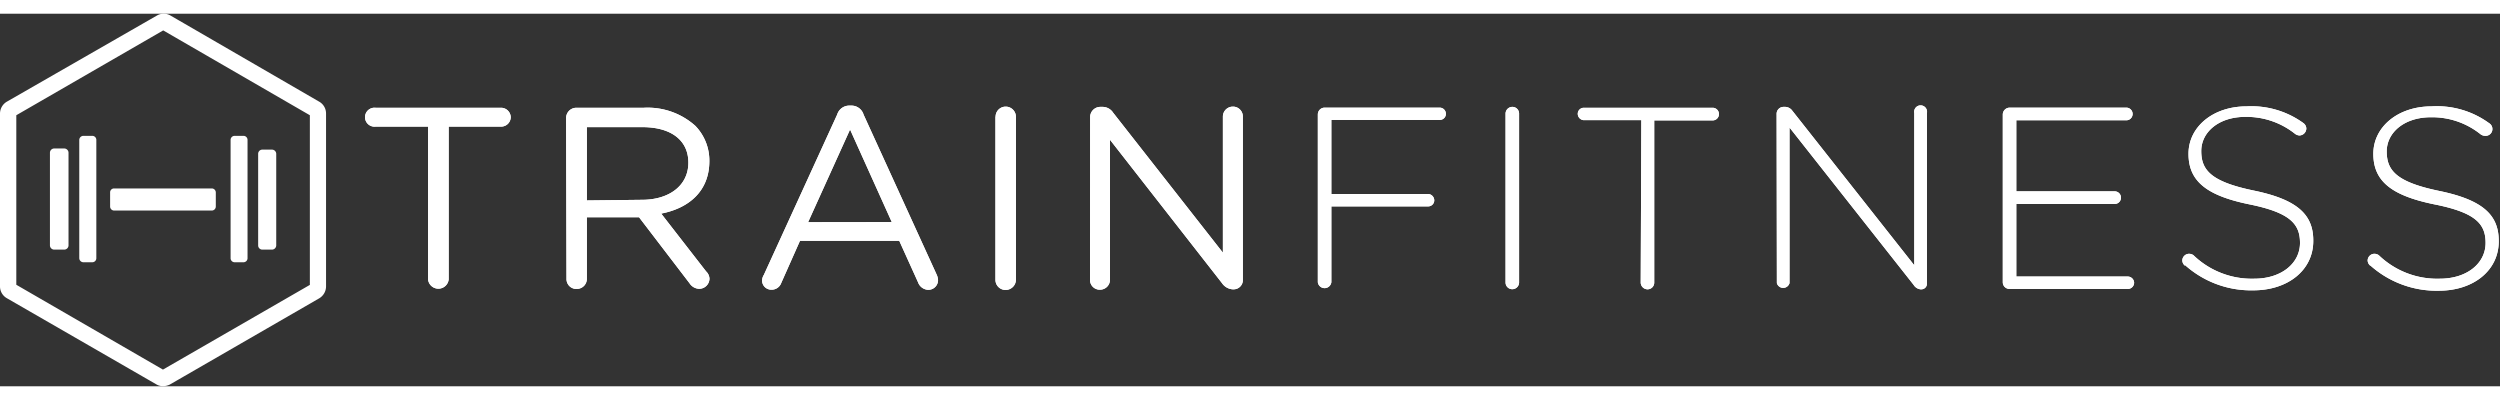
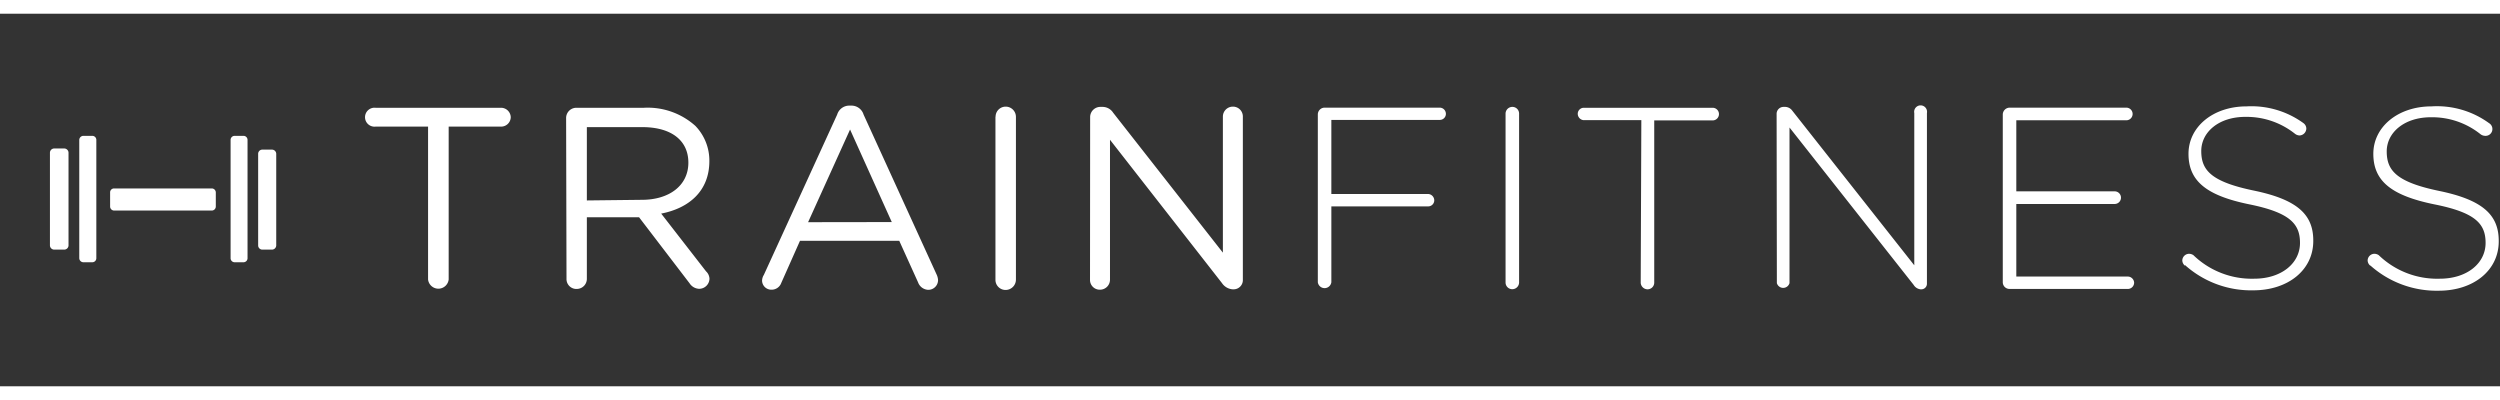
<svg xmlns="http://www.w3.org/2000/svg" width="200" height="32" viewBox="0 0 197.75 29.47">
  <rect x="0" y="0" width="197.75" height="29.47" fill="#333333" stroke="none" />
  <g fill="#fff">
    <path class="cls-1" d="M9.02 13.82h7.73a.32.32 0 0 1 .32.33v1.09a.32.32 0 0 1-.32.33H9.02a.32.32 0 0 1-.31-.33v-1.1a.31.31 0 0 1 .31-.32ZM20.76 10.75h.74a.34.34 0 0 1 .35.32v7.27a.34.34 0 0 1-.35.32h-.74a.33.33 0 0 1-.34-.32v-7.27a.33.33 0 0 1 .34-.32ZM4.3 10.66h.77a.34.34 0 0 1 .35.32v7.36a.34.34 0 0 1-.35.32H4.3a.34.34 0 0 1-.35-.32v-7.36a.34.34 0 0 1 .35-.32ZM18.56 9.66h.7a.32.32 0 0 1 .32.33v9.34a.32.32 0 0 1-.32.33h-.7a.32.32 0 0 1-.32-.33V9.99a.32.32 0 0 1 .32-.33ZM6.6 9.66h.7a.32.32 0 0 1 .32.33v9.34a.32.32 0 0 1-.32.33h-.7a.33.33 0 0 1-.33-.33V9.99a.33.33 0 0 1 .33-.33Z" />
-     <path class="cls-1" d="M12.89 1.07 24.73 7.9v13.68l-11.85 6.84-11.82-6.85V7.89Zm0-.83a.7.7 0 0 0-.4.12L.65 7.18a.8.8 0 0 0-.41.72v13.68a.8.8 0 0 0 .41.71l11.84 6.84a.8.8 0 0 0 .82 0l11.85-6.84a.81.81 0 0 0 .41-.71V7.9a.82.82 0 0 0-.41-.71L13.31.35a.85.85 0 0 0-.42-.11" />
-     <path class="cls-1" d="M12.89 29.46a1 1 0 0 1-.52-.14L.52 22.49a1.07 1.07 0 0 1-.52-.92V7.89a1.1 1.1 0 0 1 .52-.92L12.42.14a1.06 1.06 0 0 1 1.06 0l11.79 6.83a1.07 1.07 0 0 1 .52.92v13.69a1.1 1.1 0 0 1-.52.92l-11.85 6.84a1.21 1.21 0 0 1-.53.12Zm0-29a.57.57 0 0 0-.29.08L.75 7.38a.6.6 0 0 0-.33.51v13.68a.62.62 0 0 0 .29.51l11.84 6.84a.62.62 0 0 0 .59 0l11.85-6.84a.58.58 0 0 0 .3-.51V7.9a.61.61 0 0 0-.3-.51L13.2.55a.68.68 0 0 0-.31-.08Zm0 28.21-12.07-7V7.76l12.09-7 12.07 7v13.96Zm-11.6-7.23 11.6 6.71 11.62-6.7V8.03l-11.6-6.71L1.29 8.03ZM33.86 8.93h-4.15a.75.75 0 1 1 0-1.49h9.93a.77.77 0 0 1 .76.75.76.76 0 0 1-.76.74h-4.15v12.09a.82.82 0 0 1-1.63 0ZM44.78 8.25a.81.81 0 0 1 .81-.81h5.34A5.64 5.64 0 0 1 55 8.87a3.94 3.94 0 0 1 1.11 2.79c0 2.35-1.59 3.72-3.81 4.15l3.55 4.57a.84.84 0 0 1 .27.59.82.82 0 0 1-.81.79.94.94 0 0 1-.76-.43l-4-5.23h-4.13v4.84a.8.8 0 0 1-.78.83.78.78 0 0 1-.83-.77v-.06Zm6 6.47c2.13 0 3.67-1.11 3.67-2.94 0-1.76-1.35-2.81-3.65-2.81h-4.38v5.8ZM60.42 20.66l5.8-12.68a1 1 0 0 1 1-.71h.09a1 1 0 0 1 1 .71l5.79 12.68a1.17 1.17 0 0 1 .1.41.77.77 0 0 1-.78.77.89.89 0 0 1-.8-.59l-1.49-3.29h-7.85l-1.48 3.33a.81.81 0 0 1-.78.54.73.73 0 0 1-.74-.73.91.91 0 0 1 .14-.44Zm10.12-4.18-3.3-7.32-3.32 7.33ZM78.75 8.15a.8.8 0 0 1 .8-.8.81.81 0 0 1 .81.8v12.86a.82.82 0 0 1-.78.84.8.8 0 0 1-.84-.78V8.15ZM86.23 8.17a.81.81 0 0 1 .79-.8h.22a1 1 0 0 1 .81.46l8.68 11.07V8.14a.79.79 0 0 1 .79-.79.78.78 0 0 1 .79.79v12.9a.73.73 0 0 1-.7.76h-.11a1.11 1.11 0 0 1-.84-.49L87.8 9.97v11.07a.79.79 0 0 1-.79.79.77.77 0 0 1-.79-.79ZM104.24 7.96a.54.54 0 0 1 .54-.53h9.12a.49.49 0 0 1 .47.51.48.48 0 0 1-.47.46h-8.59v5.86h7.67a.51.51 0 0 1 .47.52.48.48 0 0 1-.47.46h-7.67v6a.54.54 0 0 1-1.07 0ZM119.09 7.88a.54.54 0 0 1 .56-.51.53.53 0 0 1 .51.51v13.4a.54.54 0 0 1-.56.51.53.53 0 0 1-.51-.51ZM129.83 8.42h-4.57a.51.51 0 0 1-.46-.52.48.48 0 0 1 .46-.46h10.21a.5.5 0 1 1 0 1h-4.62v12.85a.53.53 0 0 1-.55.51.55.55 0 0 1-.52-.51ZM140.53 7.9a.55.55 0 0 1 .54-.53h.16a.72.72 0 0 1 .54.3l9.65 12.23V7.86a.51.51 0 1 1 1 0v13.49a.44.44 0 0 1-.42.45h-.09a.73.73 0 0 1-.54-.35L141.55 9v12.31a.52.52 0 0 1-1 0ZM158.42 21.2V7.96a.55.55 0 0 1 .54-.53h9.23a.5.5 0 0 1 0 1h-8.7v5.62h7.78a.5.5 0 0 1 0 1h-7.78v5.74h8.8a.51.51 0 0 1 .52.47.5.5 0 0 1-.47.51h-9.38a.53.53 0 0 1-.54-.52ZM172.83 19.93a.55.55 0 0 1-.21-.41.54.54 0 0 1 .53-.53.61.61 0 0 1 .35.11 6.64 6.64 0 0 0 4.81 1.86c2.14 0 3.62-1.21 3.62-2.83 0-1.51-.8-2.4-4-3.05-3.43-.7-4.82-1.86-4.82-4 0-2.13 1.94-3.75 4.59-3.75a7 7 0 0 1 4.51 1.33.54.54 0 0 1 .22.43.56.56 0 0 1-.53.54.62.62 0 0 1-.35-.12 6.15 6.15 0 0 0-3.95-1.35c-2.1 0-3.48 1.21-3.48 2.7 0 1.52.78 2.43 4.16 3.13s4.7 1.86 4.7 3.94v.05c0 2.3-2 3.9-4.75 3.9a7.84 7.84 0 0 1-5.4-2ZM187.49 19.93a.55.55 0 0 1-.21-.41.54.54 0 0 1 .53-.53.61.61 0 0 1 .35.11 6.65 6.65 0 0 0 4.83 1.86c2.14 0 3.62-1.21 3.62-2.83 0-1.51-.79-2.4-4.05-3.05-3.43-.7-4.83-1.86-4.83-4 0-2.13 1.95-3.75 4.6-3.75a7 7 0 0 1 4.56 1.33.54.54 0 0 1-.32 1 .64.64 0 0 1-.35-.12 6.12 6.12 0 0 0-3.94-1.35c-2.1 0-3.49 1.21-3.49 2.7 0 1.52.78 2.43 4.16 3.13s4.7 1.86 4.7 3.94v.05c0 2.3-2 3.9-4.74 3.9a7.87 7.87 0 0 1-5.42-2Z" />
    <path class="cls-2" d="M33.86 8.93h-4.15a.75.75 0 1 1 0-1.49h9.93a.77.77 0 0 1 .76.75.76.76 0 0 1-.76.74h-4.15v12.09a.82.82 0 0 1-1.63 0ZM44.78 8.25a.81.81 0 0 1 .81-.81h5.34A5.64 5.64 0 0 1 55 8.87a3.94 3.94 0 0 1 1.11 2.79c0 2.35-1.59 3.72-3.81 4.15l3.55 4.57a.84.84 0 0 1 .27.59.82.82 0 0 1-.81.79.94.94 0 0 1-.76-.43l-4-5.23h-4.13v4.84a.8.8 0 0 1-.78.83.78.78 0 0 1-.83-.77v-.06Zm6 6.47c2.13 0 3.67-1.11 3.67-2.94 0-1.76-1.35-2.81-3.65-2.81h-4.38v5.8ZM60.42 20.66l5.8-12.68a1 1 0 0 1 1-.71h.09a1 1 0 0 1 1 .71l5.79 12.68a1.17 1.17 0 0 1 .1.41.77.77 0 0 1-.78.77.89.89 0 0 1-.8-.59l-1.49-3.29h-7.85l-1.48 3.33a.81.81 0 0 1-.78.54.73.73 0 0 1-.74-.73.91.91 0 0 1 .14-.44Zm10.12-4.18-3.3-7.32-3.32 7.33ZM78.75 8.15a.8.8 0 0 1 .8-.8.81.81 0 0 1 .81.8v12.86a.82.82 0 0 1-.78.84.8.8 0 0 1-.84-.78V8.15ZM86.23 8.17a.81.81 0 0 1 .79-.8h.22a1 1 0 0 1 .81.46l8.68 11.07V8.14a.79.79 0 0 1 .79-.79.78.78 0 0 1 .79.79v12.9a.73.73 0 0 1-.7.76h-.11a1.11 1.11 0 0 1-.84-.49L87.8 9.97v11.07a.79.79 0 0 1-.79.79.77.77 0 0 1-.79-.79ZM104.24 7.96a.54.54 0 0 1 .54-.53h9.12a.49.49 0 0 1 .47.51.48.48 0 0 1-.47.46h-8.59v5.86h7.67a.51.51 0 0 1 .47.52.48.48 0 0 1-.47.46h-7.67v6a.54.54 0 0 1-1.07 0ZM119.09 7.88a.54.54 0 0 1 .56-.51.53.53 0 0 1 .51.51v13.4a.54.54 0 0 1-.56.51.53.53 0 0 1-.51-.51ZM129.83 8.42h-4.57a.51.51 0 0 1-.46-.52.48.48 0 0 1 .46-.46h10.21a.5.5 0 1 1 0 1h-4.62v12.85a.53.53 0 0 1-.55.51.55.55 0 0 1-.52-.51ZM140.53 7.9a.55.55 0 0 1 .54-.53h.16a.72.72 0 0 1 .54.3l9.65 12.23V7.86a.51.51 0 1 1 1 0v13.49a.44.44 0 0 1-.42.45h-.09a.73.73 0 0 1-.54-.35L141.55 9v12.31a.52.52 0 0 1-1 0ZM158.42 21.2V7.96a.55.55 0 0 1 .54-.53h9.23a.5.5 0 0 1 0 1h-8.7v5.62h7.78a.5.5 0 0 1 0 1h-7.78v5.74h8.8a.51.51 0 0 1 .52.47.5.5 0 0 1-.47.51h-9.38a.53.53 0 0 1-.54-.52ZM172.83 19.93a.55.55 0 0 1-.21-.41.54.54 0 0 1 .53-.53.61.61 0 0 1 .35.11 6.64 6.64 0 0 0 4.81 1.86c2.14 0 3.62-1.21 3.62-2.83 0-1.51-.8-2.4-4-3.05-3.43-.7-4.82-1.86-4.82-4 0-2.13 1.94-3.75 4.59-3.75a7 7 0 0 1 4.51 1.33.54.54 0 0 1 .22.43.56.56 0 0 1-.53.54.62.62 0 0 1-.35-.12 6.15 6.15 0 0 0-3.95-1.35c-2.1 0-3.48 1.21-3.48 2.7 0 1.52.78 2.43 4.16 3.13s4.7 1.86 4.7 3.94v.05c0 2.3-2 3.9-4.75 3.9a7.84 7.84 0 0 1-5.4-2ZM187.49 19.93a.55.55 0 0 1-.21-.41.54.54 0 0 1 .53-.53.61.61 0 0 1 .35.11 6.65 6.65 0 0 0 4.83 1.86c2.14 0 3.62-1.21 3.62-2.83 0-1.51-.79-2.4-4.05-3.05-3.43-.7-4.83-1.86-4.83-4 0-2.13 1.95-3.75 4.6-3.75a7 7 0 0 1 4.56 1.33.54.54 0 0 1-.32 1 .64.64 0 0 1-.35-.12 6.12 6.12 0 0 0-3.94-1.35c-2.1 0-3.49 1.21-3.49 2.7 0 1.52.78 2.43 4.16 3.13s4.7 1.86 4.7 3.94v.05c0 2.3-2 3.9-4.74 3.9a7.87 7.87 0 0 1-5.42-2Z" />
  </g>
</svg>